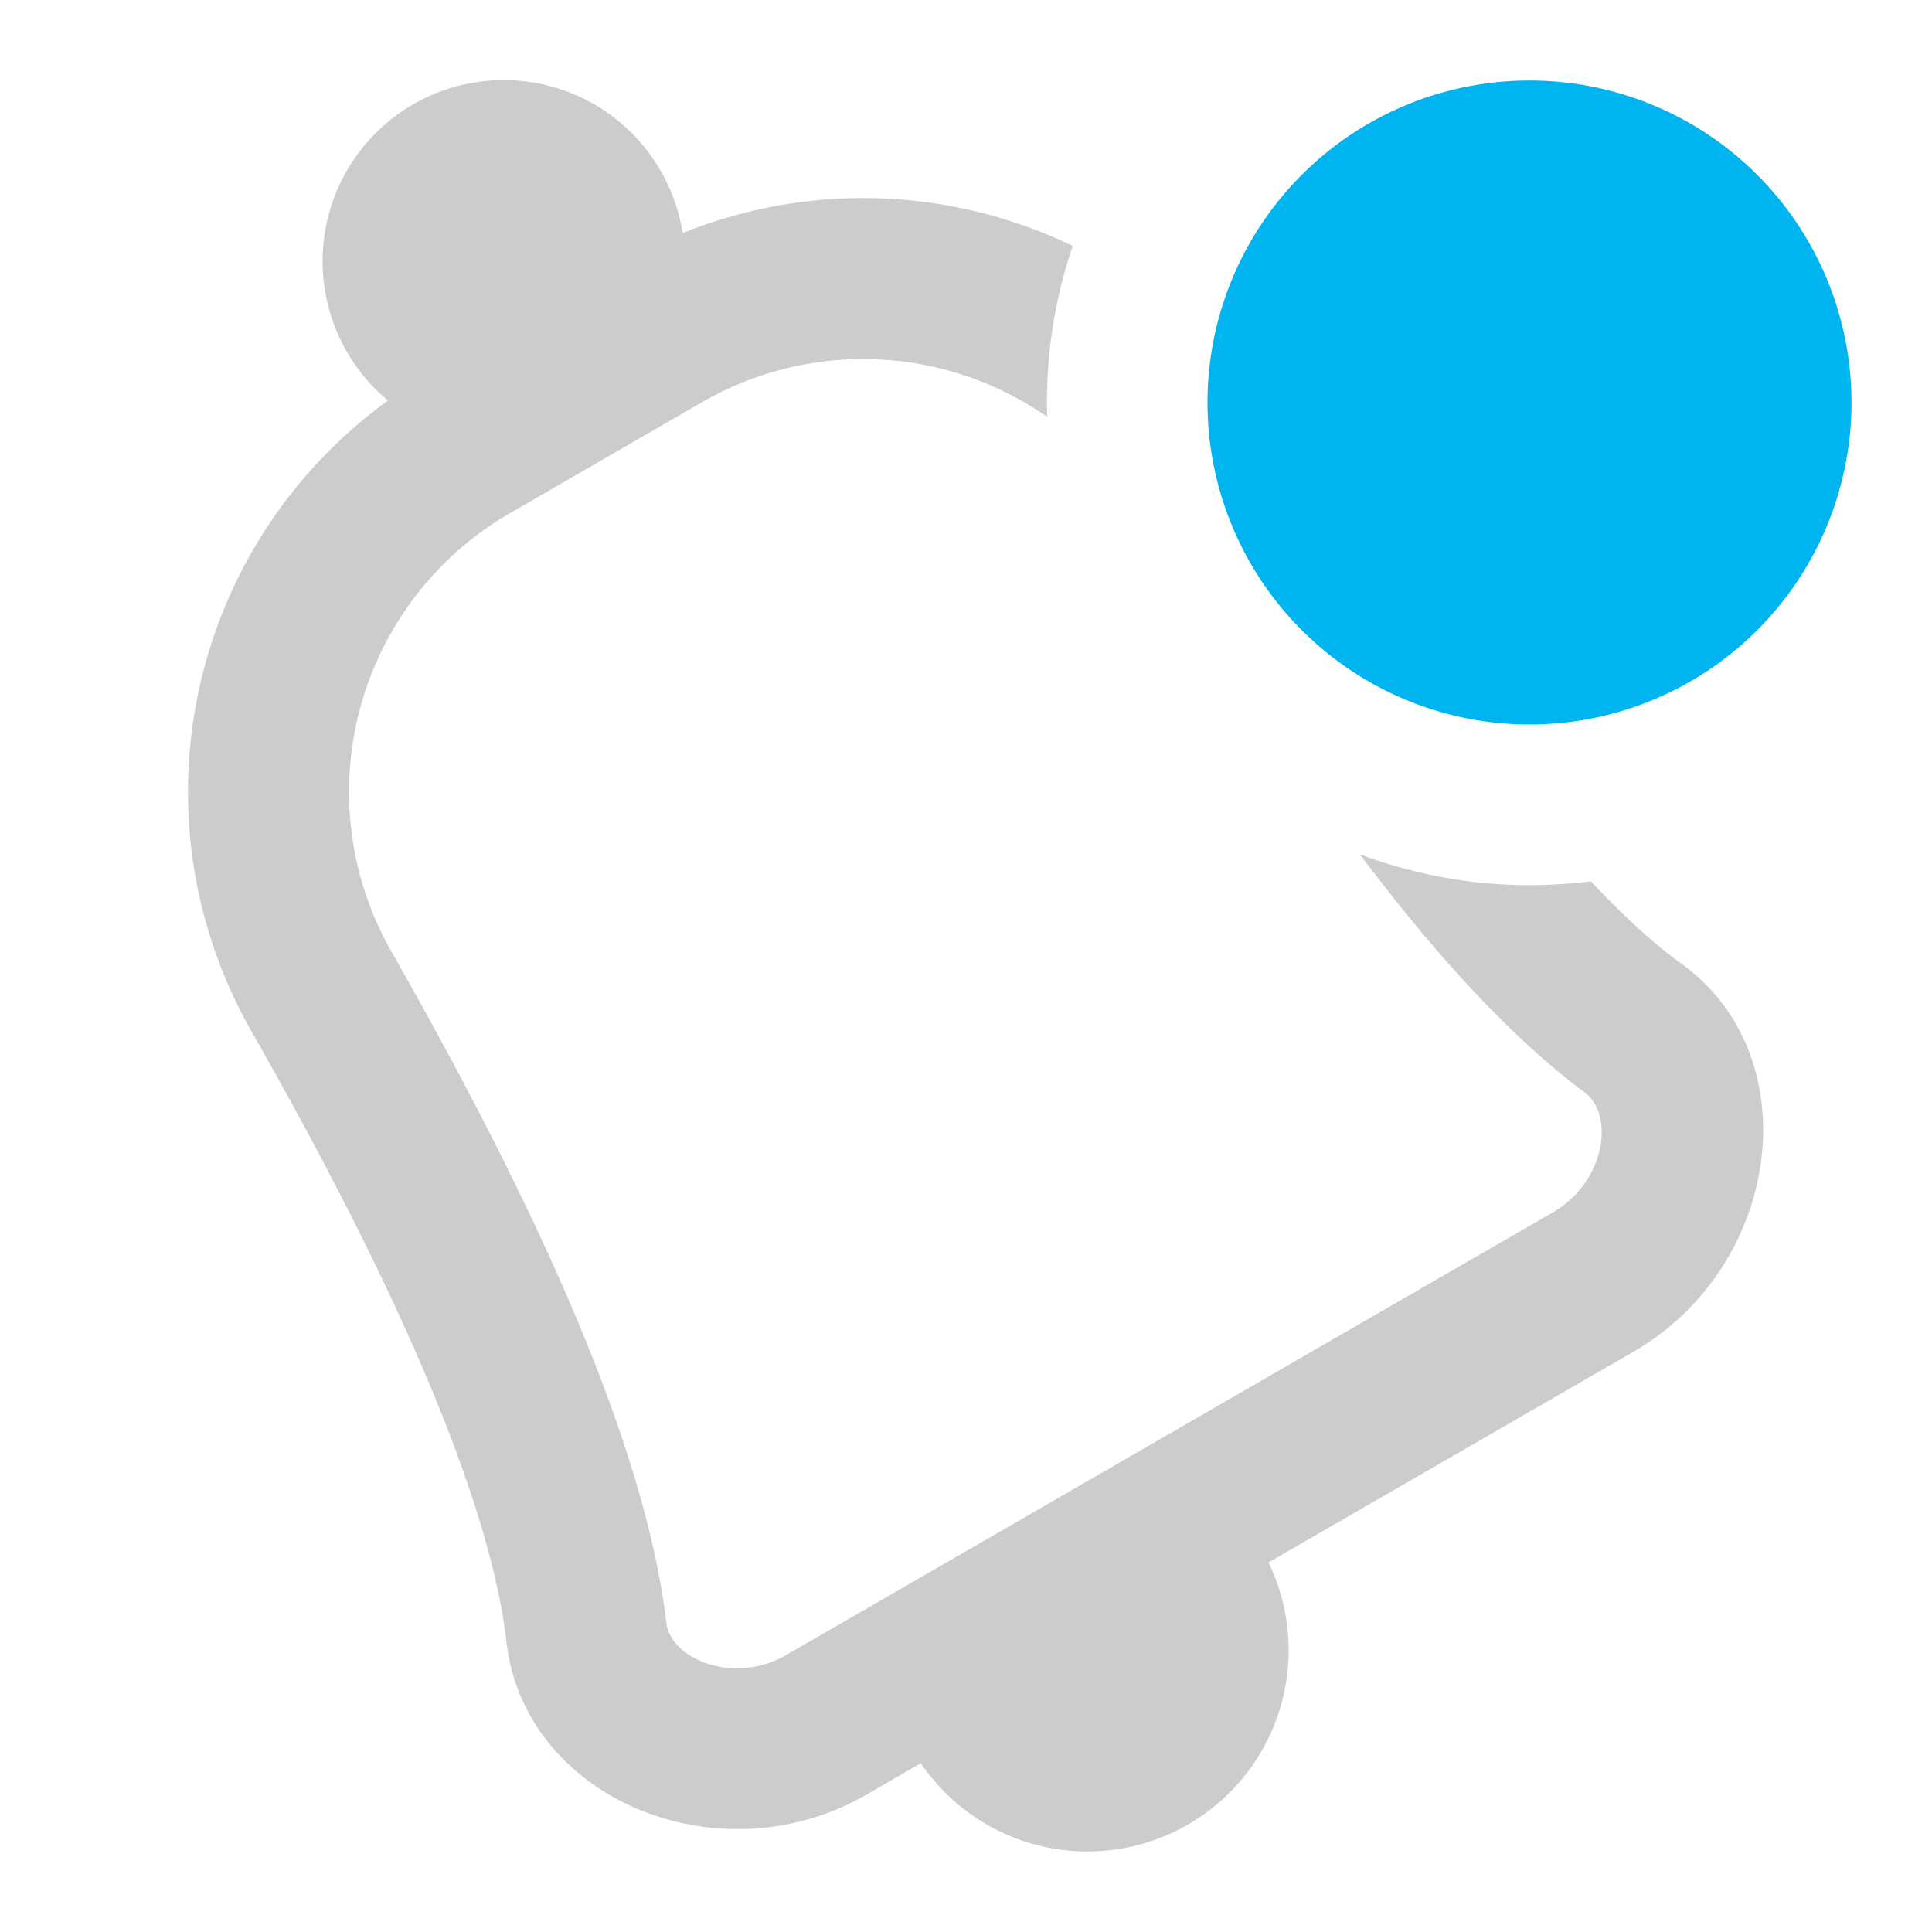
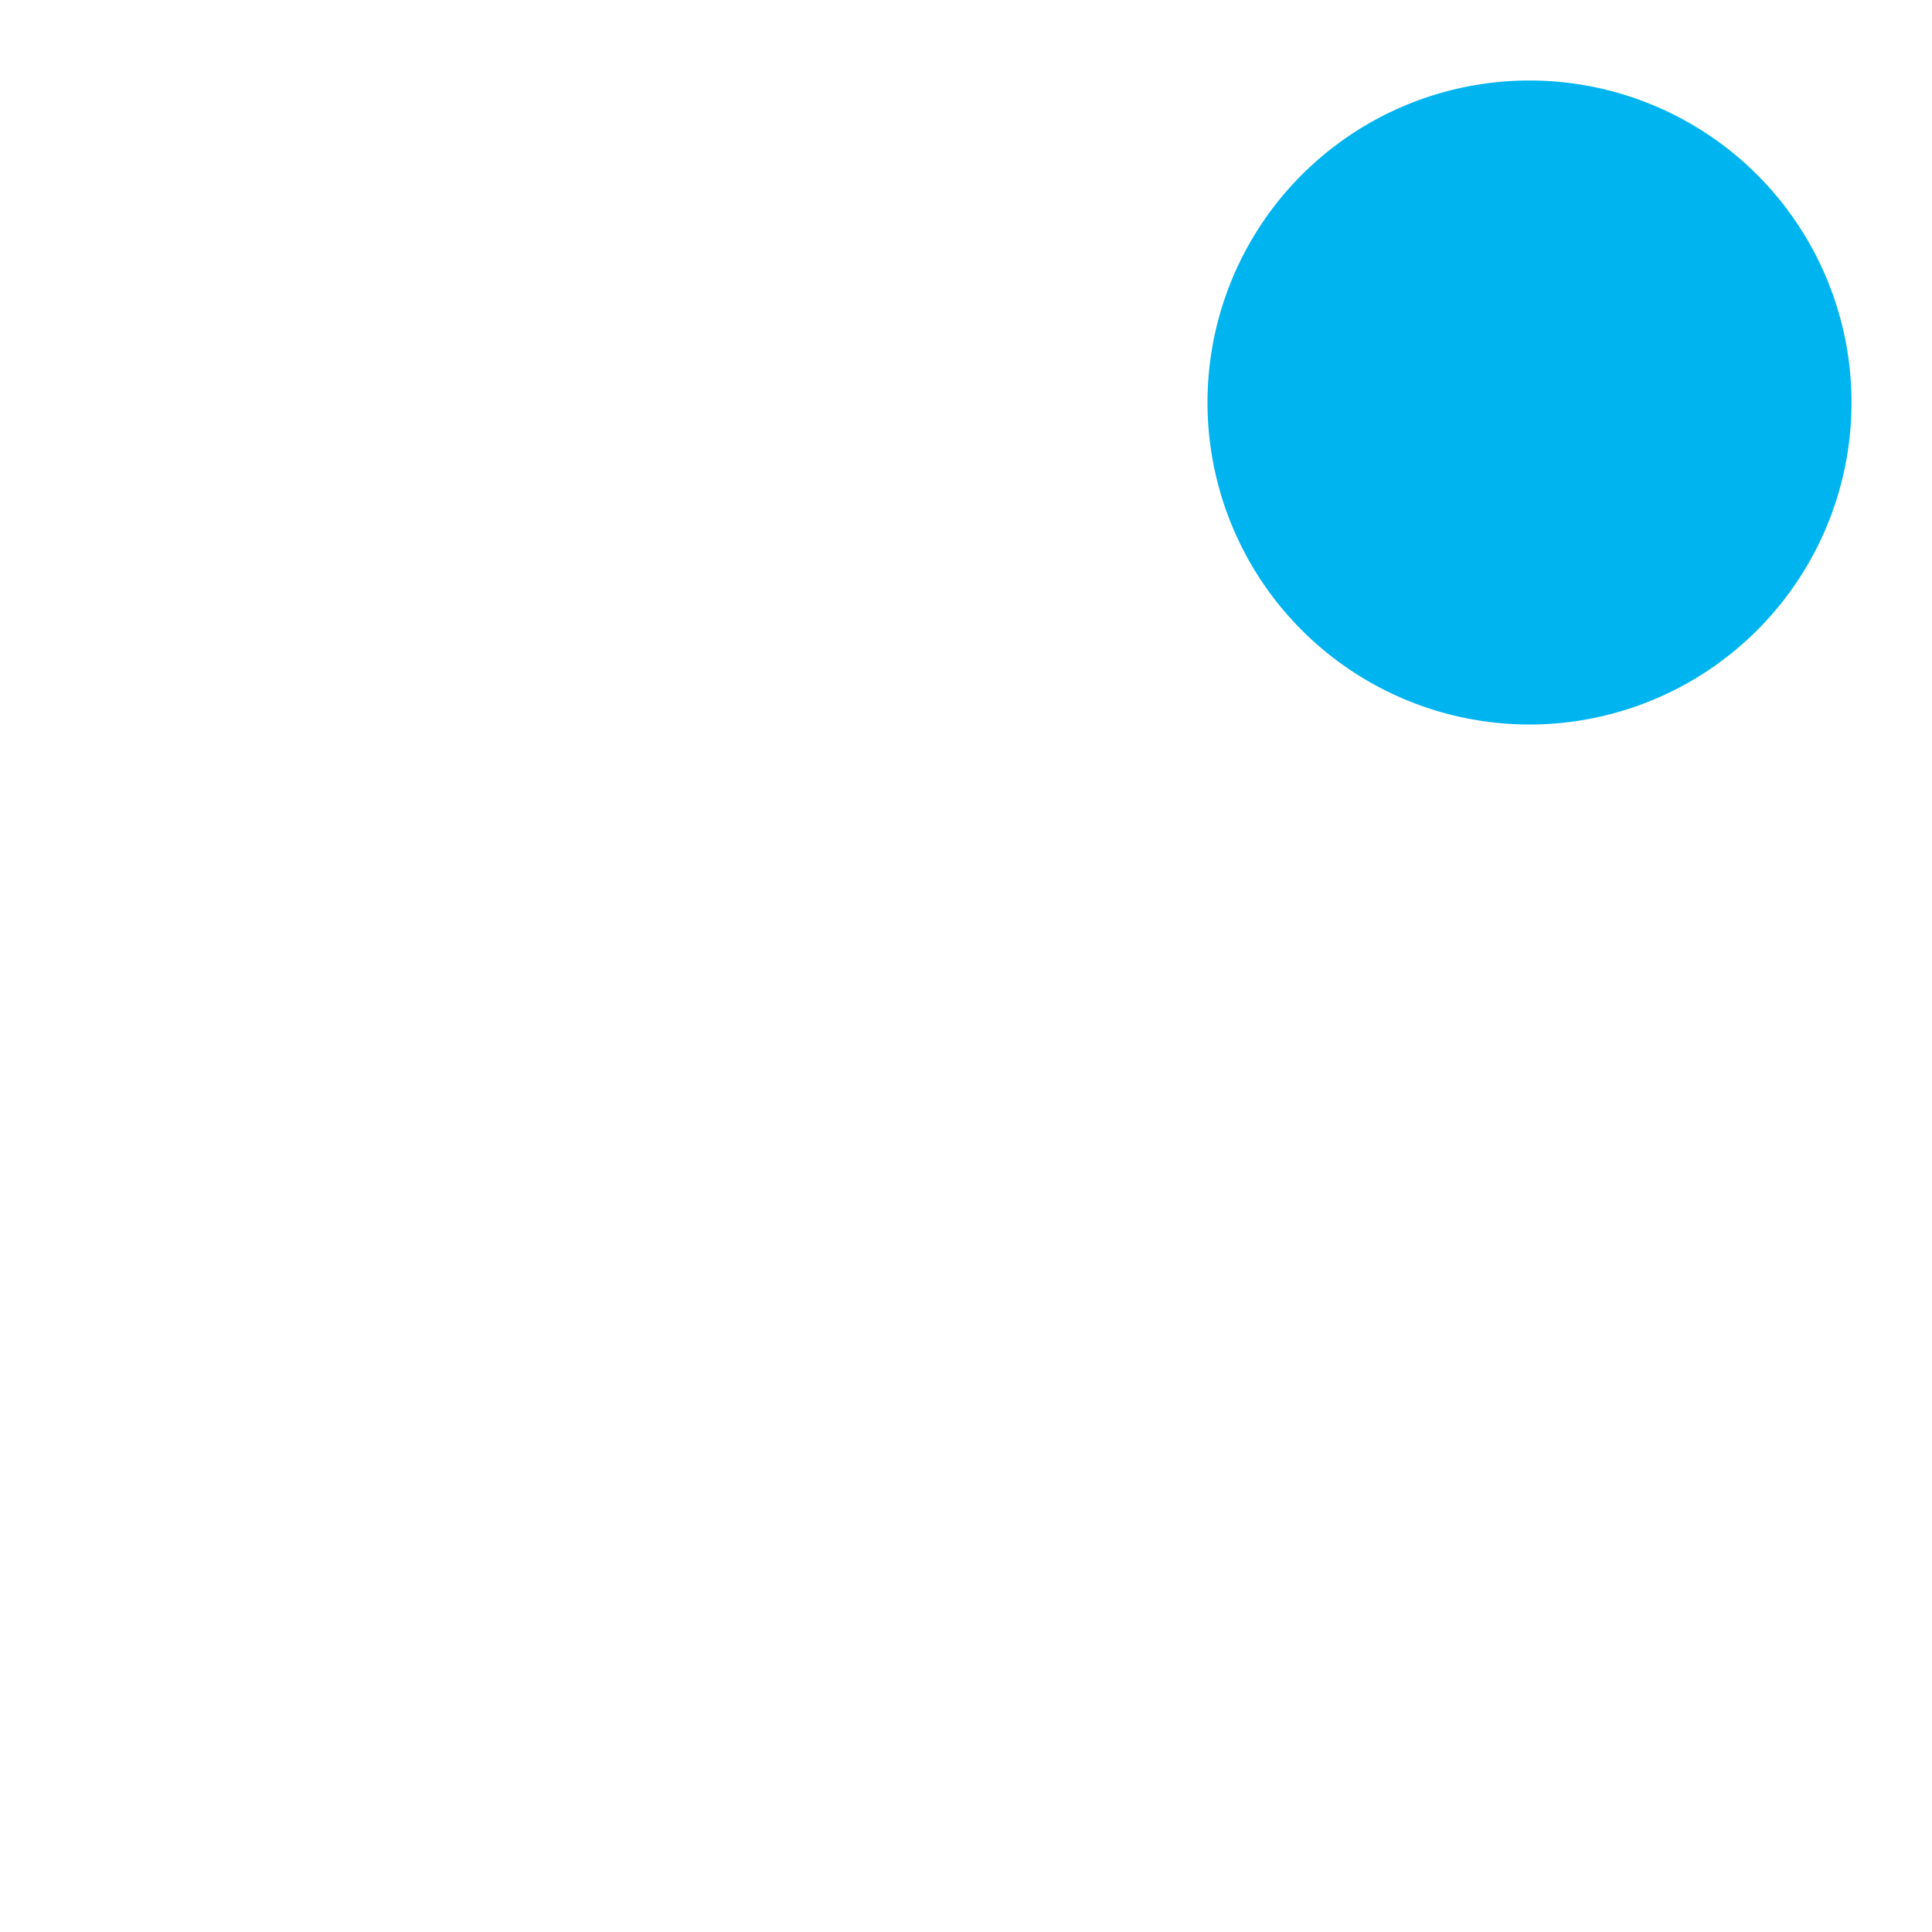
<svg xmlns="http://www.w3.org/2000/svg" width="24" height="24" viewBox="0 0 24 24" fill="none">
-   <path d="M15.758 19.41a2.5 2.5 0 01-4.319 2.493l-.674.39c-1.846 1.065-4.267.04-4.475-1.913-.2-1.669-1.253-4.212-3.167-7.57A6 6 0 014.82 4.976a2.25 2.25 0 113.66-2.081 6 6 0 014.846.16 5.991 5.991 0 00-.317 2.124 4 4 0 00-4.289-.182L6.336 6.374a4 4 0 00-1.475 5.445c2.036 3.572 3.176 6.326 3.416 8.336.048.45.834.782 1.488.405l9.526-5.5c.66-.381.77-1.23.383-1.498-.865-.647-1.79-1.63-2.782-2.95a5.987 5.987 0 002.87.335c.382.408.741.739 1.077.99 1.652 1.135 1.31 3.783-.548 4.855l-4.533 2.617z" fill="#000" fill-opacity=".2" />
  <path d="M19 9a4 4 0 100-8 4 4 0 000 8z" fill="#00B4F0" />
</svg>